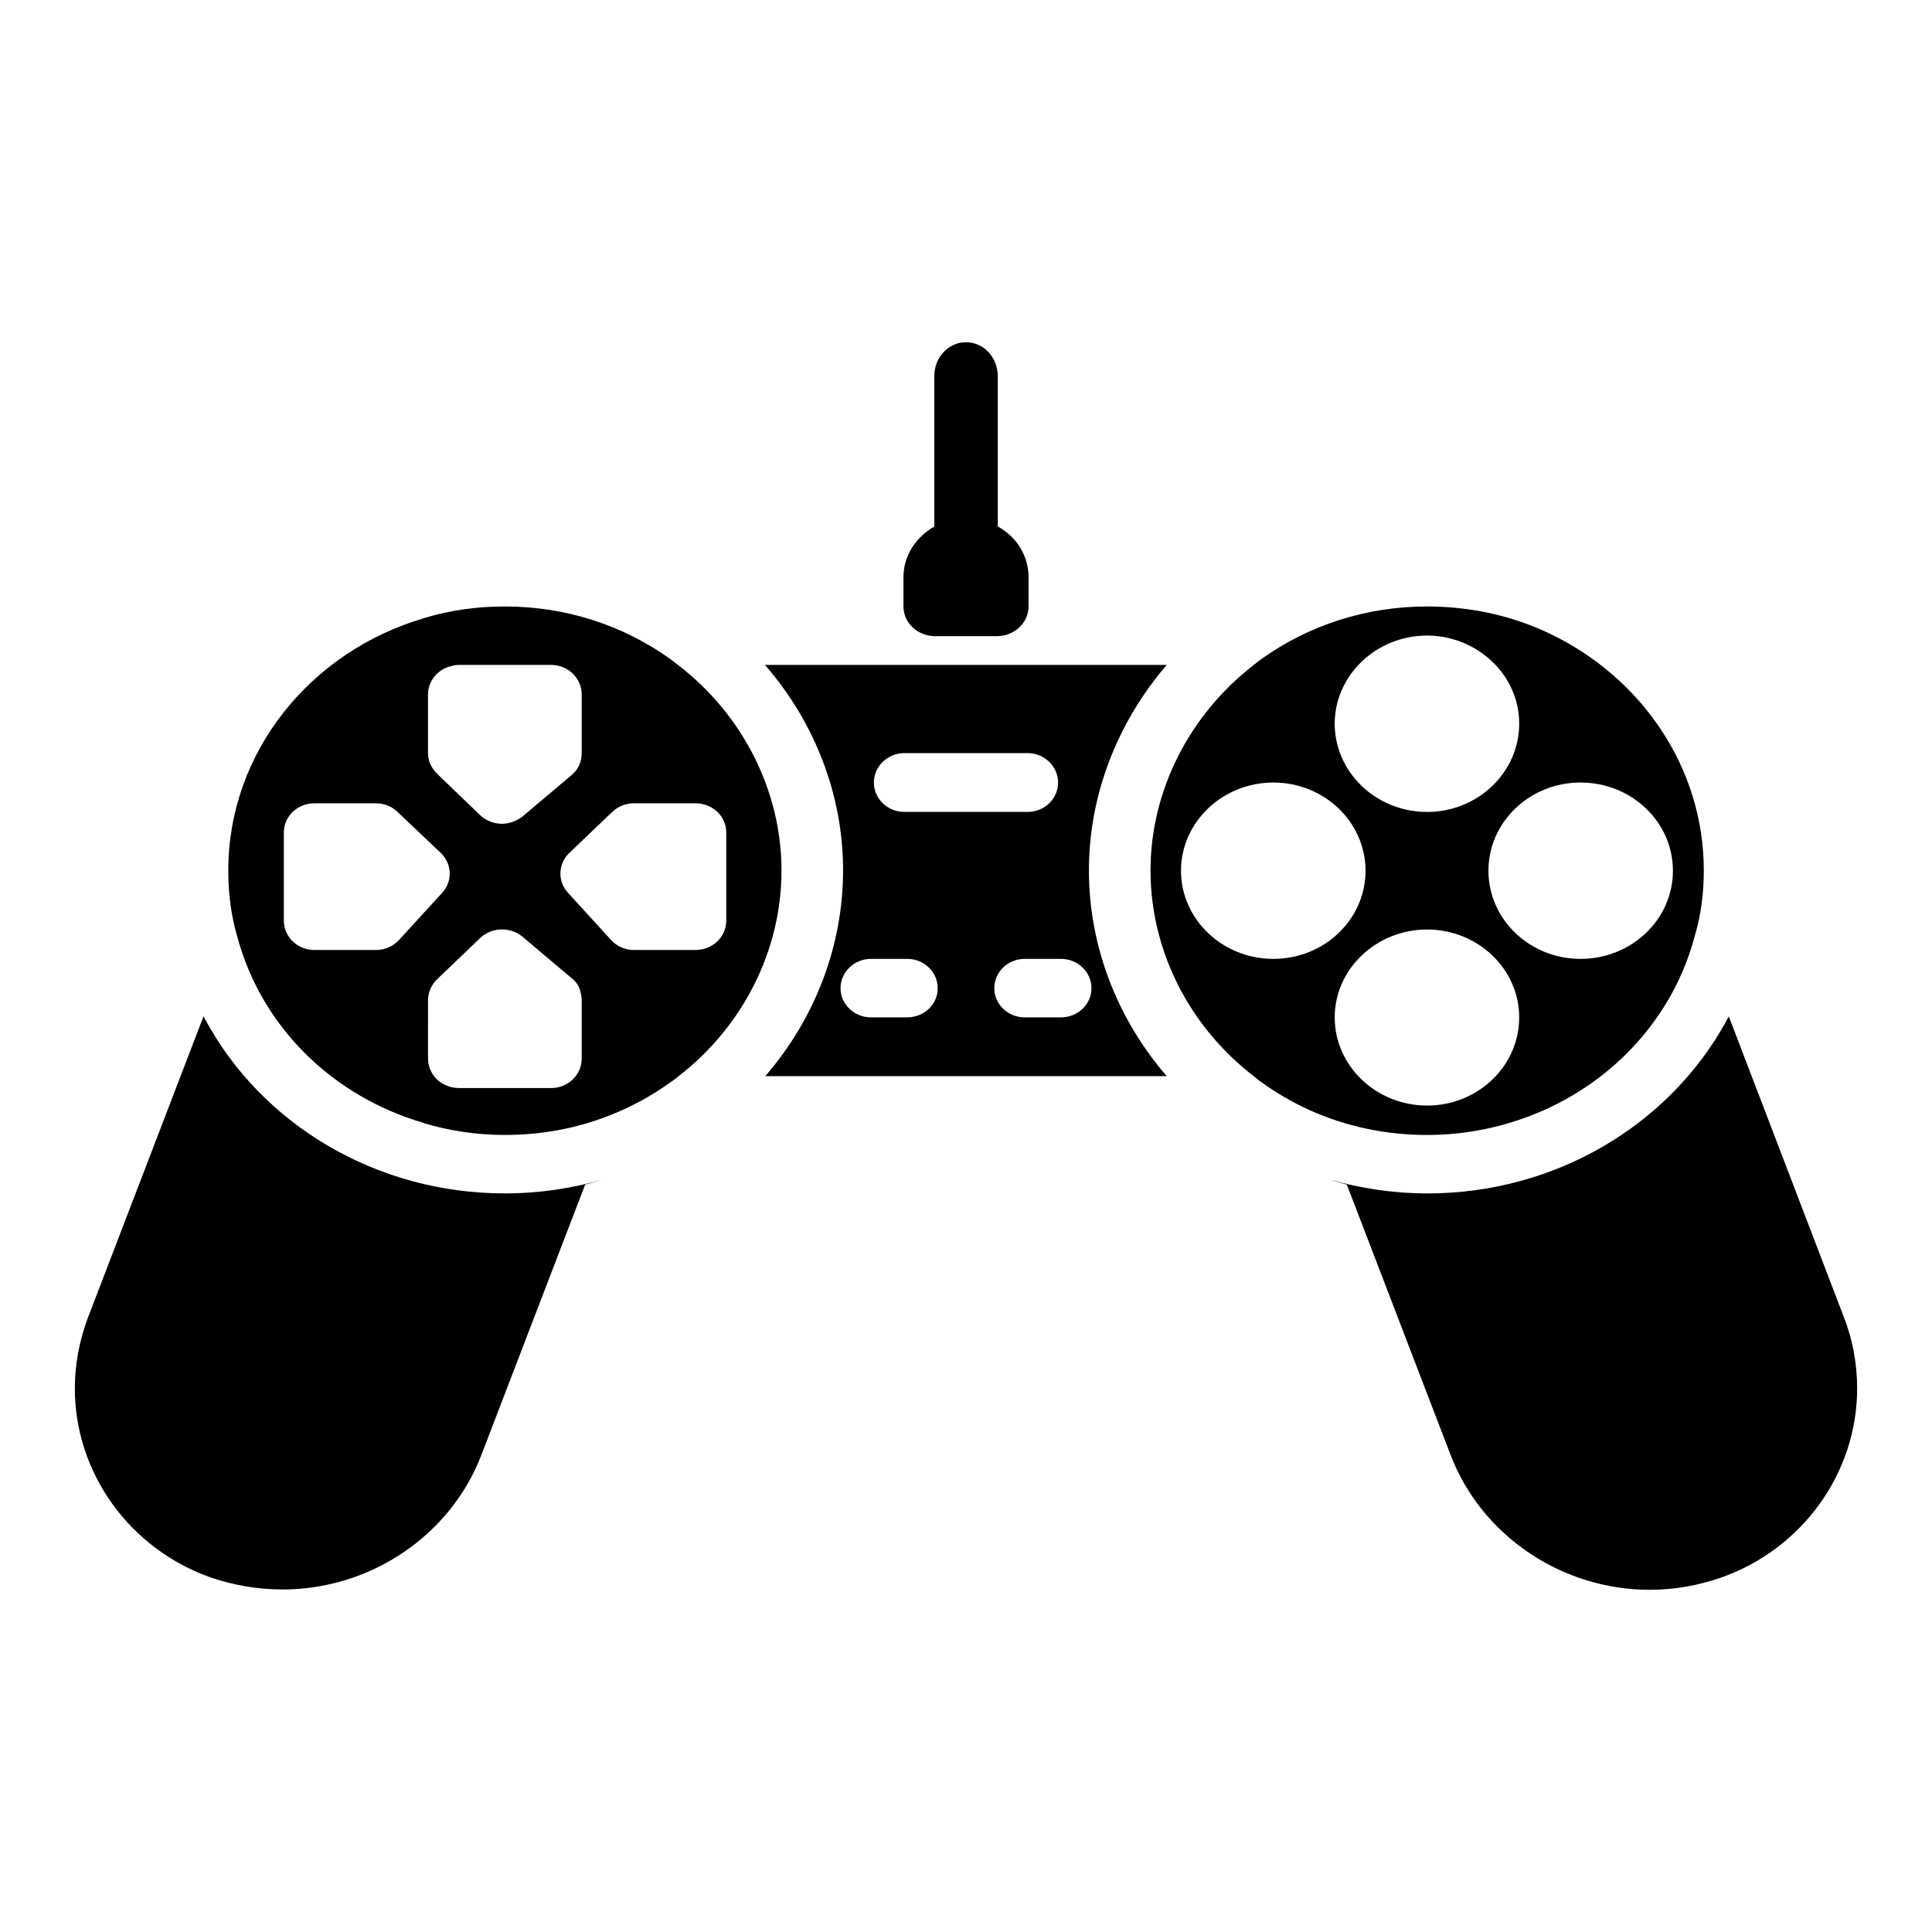
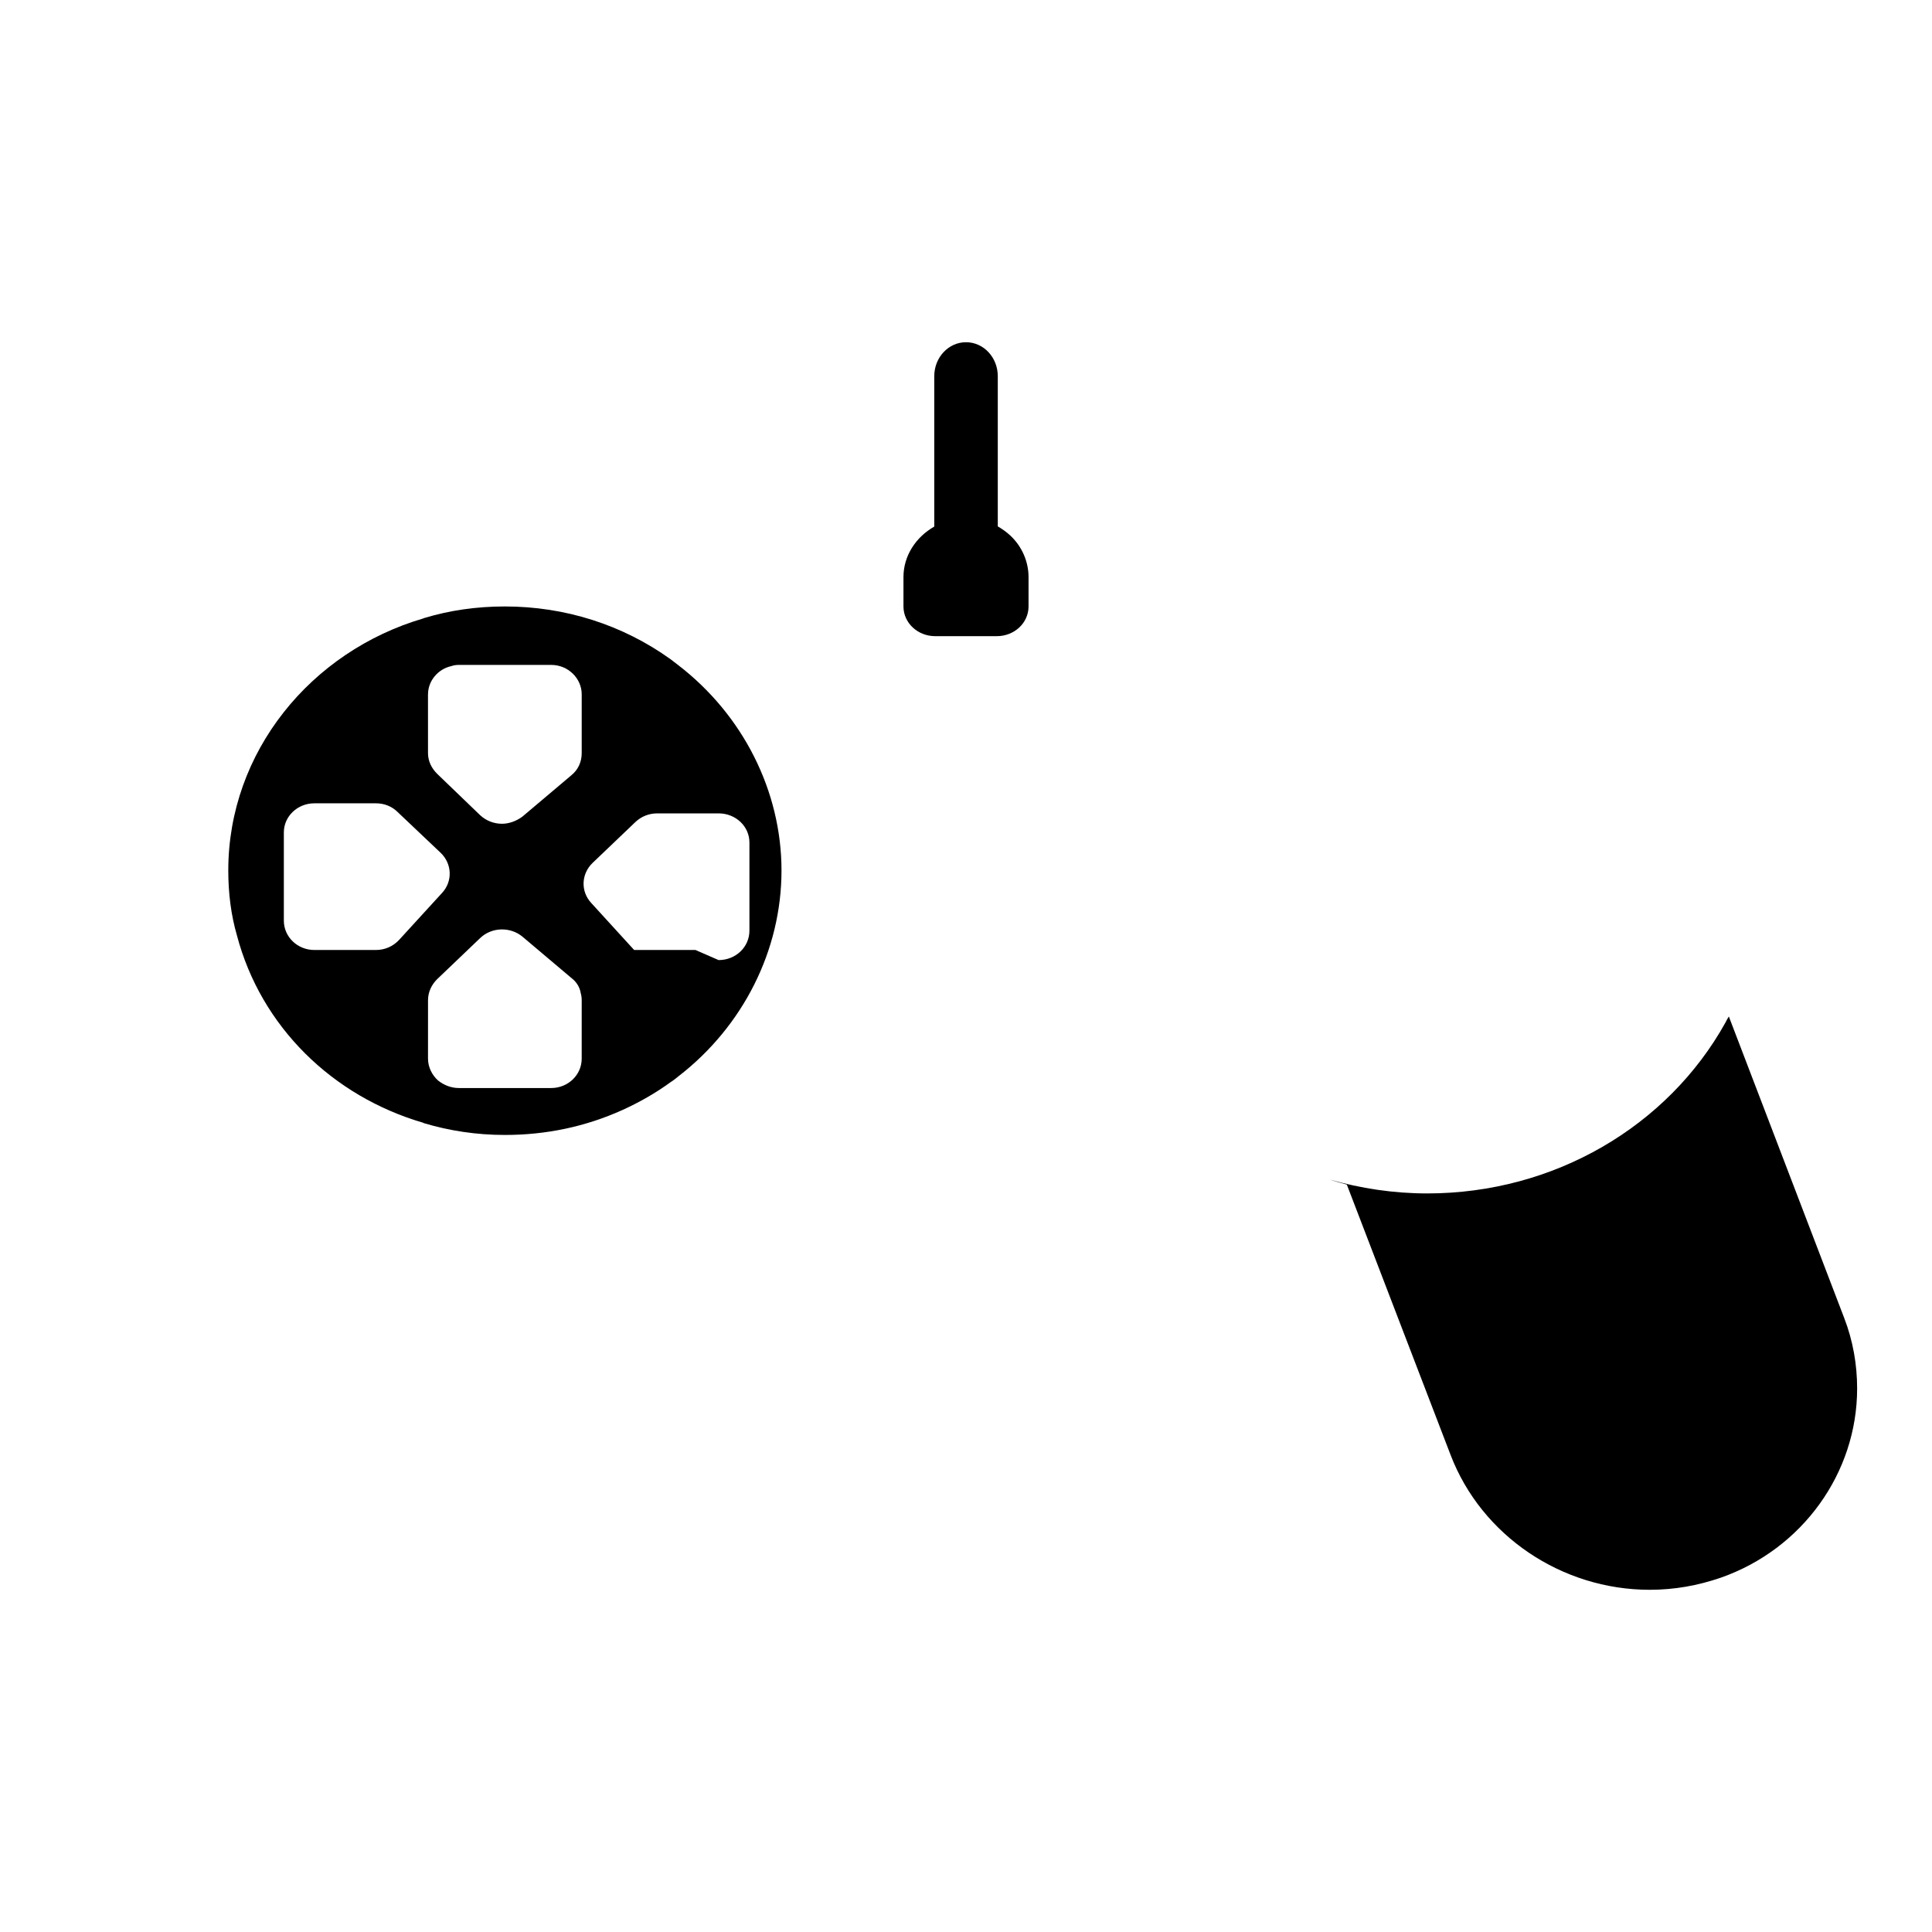
<svg xmlns="http://www.w3.org/2000/svg" fill="#000000" width="800px" height="800px" version="1.1" viewBox="144 144 512 512">
  <g>
-     <path d="m453.2 320.21h-106.48c13.219 15.191 20.703 34.465 20.703 54.457 0 20.059-7.484 39.336-20.617 54.523h106.39c-13.137-15.184-20.625-34.465-20.625-54.523 0.004-19.906 7.488-39.184 20.629-54.457zm-69.527 23.371h32.652c4.457 0 8.078 3.543 8.078 7.793 0 4.328-3.621 7.793-8.078 7.793h-32.652c-4.457 0-8.078-3.465-8.078-7.793-0.008-4.25 3.613-7.793 8.078-7.793zm0.754 70.031h-9.598c-4.457 0-8.078-3.465-8.078-7.707 0-4.328 3.621-7.793 8.078-7.793h9.598c4.457 0 8.078 3.465 8.078 7.793 0.008 4.242-3.613 7.707-8.078 7.707zm48.824-7.707c0 4.242-3.629 7.707-8.078 7.707h-9.605c-4.449 0-8.07-3.465-8.07-7.707 0-4.328 3.621-7.793 8.07-7.793h9.605c4.449 0 8.078 3.465 8.078 7.793z" />
-     <path d="m198.26 413.93c-0.086-0.234-0.25-0.395-0.34-0.551l-30.637 79.867c-2.273 6.047-3.449 12.43-3.449 18.719 0 22.426 14.562 42.562 36.109 50.121 6.141 2.055 12.453 3.141 18.934 3.141 23.316 0 44.523-14.312 52.688-35.637l27.512-71.676c1.684-0.402 3.281-0.953 4.977-1.418-8.414 2.441-17.176 3.769-26.262 3.769-34.164-0.004-64.551-18.336-79.531-46.336z" />
-     <path d="m323.67 320.21c-0.676-0.543-1.266-0.938-1.938-1.488-12.715-9.133-27.945-14.004-43.934-14.004-7.496 0-14.641 1.031-21.379 3.07-0.086 0-0.086 0-0.164 0.078-29.875 8.738-51.758 35.418-51.758 66.809 0 6.133 0.754 11.879 2.273 17.145 6.391 24.316 25.418 42.738 49.398 49.727l0.086 0.078c6.816 2.047 14.051 3.148 21.547 3.148 10.941 0 21.379-2.195 31.141-6.606 4.543-2.055 8.918-4.566 12.793-7.398 0.754-0.465 1.434-1.023 2.109-1.574 17.082-13.219 27.262-33.348 27.262-54.523-0.012-21.012-10.191-41.234-27.438-54.461zm-66.242 7.793c0-3.535 2.613-6.691 6.148-7.469 0.668-0.242 1.348-0.324 2.016-0.324h24.488c4.465 0 8.078 3.551 8.078 7.793v15.578c0 2.289-0.922 4.418-2.777 5.902l-12.957 10.941c-1.598 1.18-3.535 1.883-5.391 1.883-2.102 0-4.203-0.781-5.801-2.281l-11.359-10.934c-1.512-1.496-2.449-3.379-2.449-5.512l-0.004-15.578zm-7.66 65.078c-1.598 1.723-3.777 2.676-6.141 2.676h-16.328c-4.457 0-8.078-3.465-8.078-7.785v-23.379c0-4.25 3.621-7.707 8.078-7.707h16.328c2.188 0 4.203 0.789 5.723 2.289l11.445 10.848c3.031 2.914 3.195 7.566 0.34 10.629zm48.387 31.473c0 4.32-3.613 7.785-8.078 7.785h-24.488c-2.109 0-3.953-0.797-5.473-1.969-1.59-1.418-2.691-3.535-2.691-5.816l0.004-15.5c0-2.133 0.93-4.102 2.449-5.59l11.359-10.855c3.031-2.914 7.91-3.078 11.195-0.402l12.957 10.941c1.348 1.016 2.266 2.441 2.519 4.086 0.164 0.551 0.25 1.188 0.25 1.82zm30.145-28.797h-16.246c-2.356 0-4.629-0.953-6.141-2.676l-11.352-12.438c-2.867-3.062-2.699-7.707 0.332-10.629l11.359-10.848c1.598-1.504 3.621-2.289 5.801-2.289h16.246c4.543 0 8.164 3.457 8.164 7.707v23.379c0 4.332-3.621 7.793-8.164 7.793z" />
-     <path d="m554.95 437.38c18.594-8.895 32.906-25.184 38.211-45.477 1.59-5.352 2.363-11.09 2.363-17.223 0-27.465-16.75-51.316-40.902-62.797-9.762-4.652-20.789-7.164-32.41-7.164-16.066 0-31.227 4.871-43.934 13.934-0.754 0.551-1.348 1.023-2.023 1.566-17.168 13.297-27.355 33.449-27.355 54.457 0 21.168 10.188 41.305 27.355 54.523 0.676 0.551 1.266 1.117 2.023 1.574 3.871 2.832 8.258 5.352 12.707 7.398 9.855 4.41 20.285 6.606 31.227 6.606 11.609 0 22.801-2.676 32.738-7.398zm7.902-86.004c13.555 0 24.488 10.469 24.488 23.371 0 12.91-10.941 23.363-24.488 23.363-13.461 0-24.402-10.453-24.402-23.363 0-12.898 10.941-23.371 24.402-23.371zm-40.66-38.949c7.832 0 14.98 3.699 19.453 9.289 3.117 3.93 4.961 8.809 4.961 14.074 0 12.918-11.012 23.387-24.41 23.387-7.738 0-14.73-3.465-19.184-8.895-3.289-3.93-5.305-9.055-5.305-14.492 0.004-12.824 11.023-23.363 24.484-23.363zm-40.73 85.688c-13.461 0-24.488-10.453-24.488-23.363 0-12.902 11.027-23.371 24.488-23.371 13.477 0 24.418 10.469 24.418 23.371-0.004 12.91-10.941 23.363-24.418 23.363zm16.25 15.5c0-12.824 11.02-23.285 24.48-23.285 13.469 0 24.41 10.461 24.41 23.285 0 12.902-10.941 23.371-24.41 23.371-13.461 0-24.48-10.469-24.48-23.371z" />
+     <path d="m323.67 320.21c-0.676-0.543-1.266-0.938-1.938-1.488-12.715-9.133-27.945-14.004-43.934-14.004-7.496 0-14.641 1.031-21.379 3.07-0.086 0-0.086 0-0.164 0.078-29.875 8.738-51.758 35.418-51.758 66.809 0 6.133 0.754 11.879 2.273 17.145 6.391 24.316 25.418 42.738 49.398 49.727l0.086 0.078c6.816 2.047 14.051 3.148 21.547 3.148 10.941 0 21.379-2.195 31.141-6.606 4.543-2.055 8.918-4.566 12.793-7.398 0.754-0.465 1.434-1.023 2.109-1.574 17.082-13.219 27.262-33.348 27.262-54.523-0.012-21.012-10.191-41.234-27.438-54.461zm-66.242 7.793c0-3.535 2.613-6.691 6.148-7.469 0.668-0.242 1.348-0.324 2.016-0.324h24.488c4.465 0 8.078 3.551 8.078 7.793v15.578c0 2.289-0.922 4.418-2.777 5.902l-12.957 10.941c-1.598 1.18-3.535 1.883-5.391 1.883-2.102 0-4.203-0.781-5.801-2.281l-11.359-10.934c-1.512-1.496-2.449-3.379-2.449-5.512l-0.004-15.578zm-7.66 65.078c-1.598 1.723-3.777 2.676-6.141 2.676h-16.328c-4.457 0-8.078-3.465-8.078-7.785v-23.379c0-4.25 3.621-7.707 8.078-7.707h16.328c2.188 0 4.203 0.789 5.723 2.289l11.445 10.848c3.031 2.914 3.195 7.566 0.34 10.629zm48.387 31.473c0 4.32-3.613 7.785-8.078 7.785h-24.488c-2.109 0-3.953-0.797-5.473-1.969-1.59-1.418-2.691-3.535-2.691-5.816l0.004-15.5c0-2.133 0.93-4.102 2.449-5.59l11.359-10.855c3.031-2.914 7.91-3.078 11.195-0.402l12.957 10.941c1.348 1.016 2.266 2.441 2.519 4.086 0.164 0.551 0.25 1.188 0.25 1.82zm30.145-28.797h-16.246l-11.352-12.438c-2.867-3.062-2.699-7.707 0.332-10.629l11.359-10.848c1.598-1.504 3.621-2.289 5.801-2.289h16.246c4.543 0 8.164 3.457 8.164 7.707v23.379c0 4.332-3.621 7.793-8.164 7.793z" />
    <path d="m632.72 493.25-30.559-79.871c-0.332 0.551-0.668 1.102-0.922 1.652-15.242 27.387-45.281 45.242-79.035 45.242-8.918 0-17.586-1.332-25.914-3.699 1.512 0.473 3.023 0.945 4.629 1.348l27.512 71.676c8.172 21.324 29.379 35.715 52.773 35.715 6.481 0 12.707-1.102 18.852-3.219 21.543-7.559 36.105-27.703 36.105-50.125 0-6.289-1.094-12.672-3.441-18.719z" />
    <path d="m391.84 312.59h16.328c4.652 0 8.406-3.512 8.406-7.871v-7.785c0-4.102-1.746-8.117-4.816-10.996-1.031-0.961-2.156-1.746-3.336-2.441v-39.809c-0.004-4.977-3.766-8.996-8.418-8.996-4.644 0-8.414 4.023-8.414 8.996v39.863c-4.848 2.762-8.164 7.707-8.164 13.375v7.785c0 4.363 3.762 7.879 8.414 7.879z" />
  </g>
</svg>